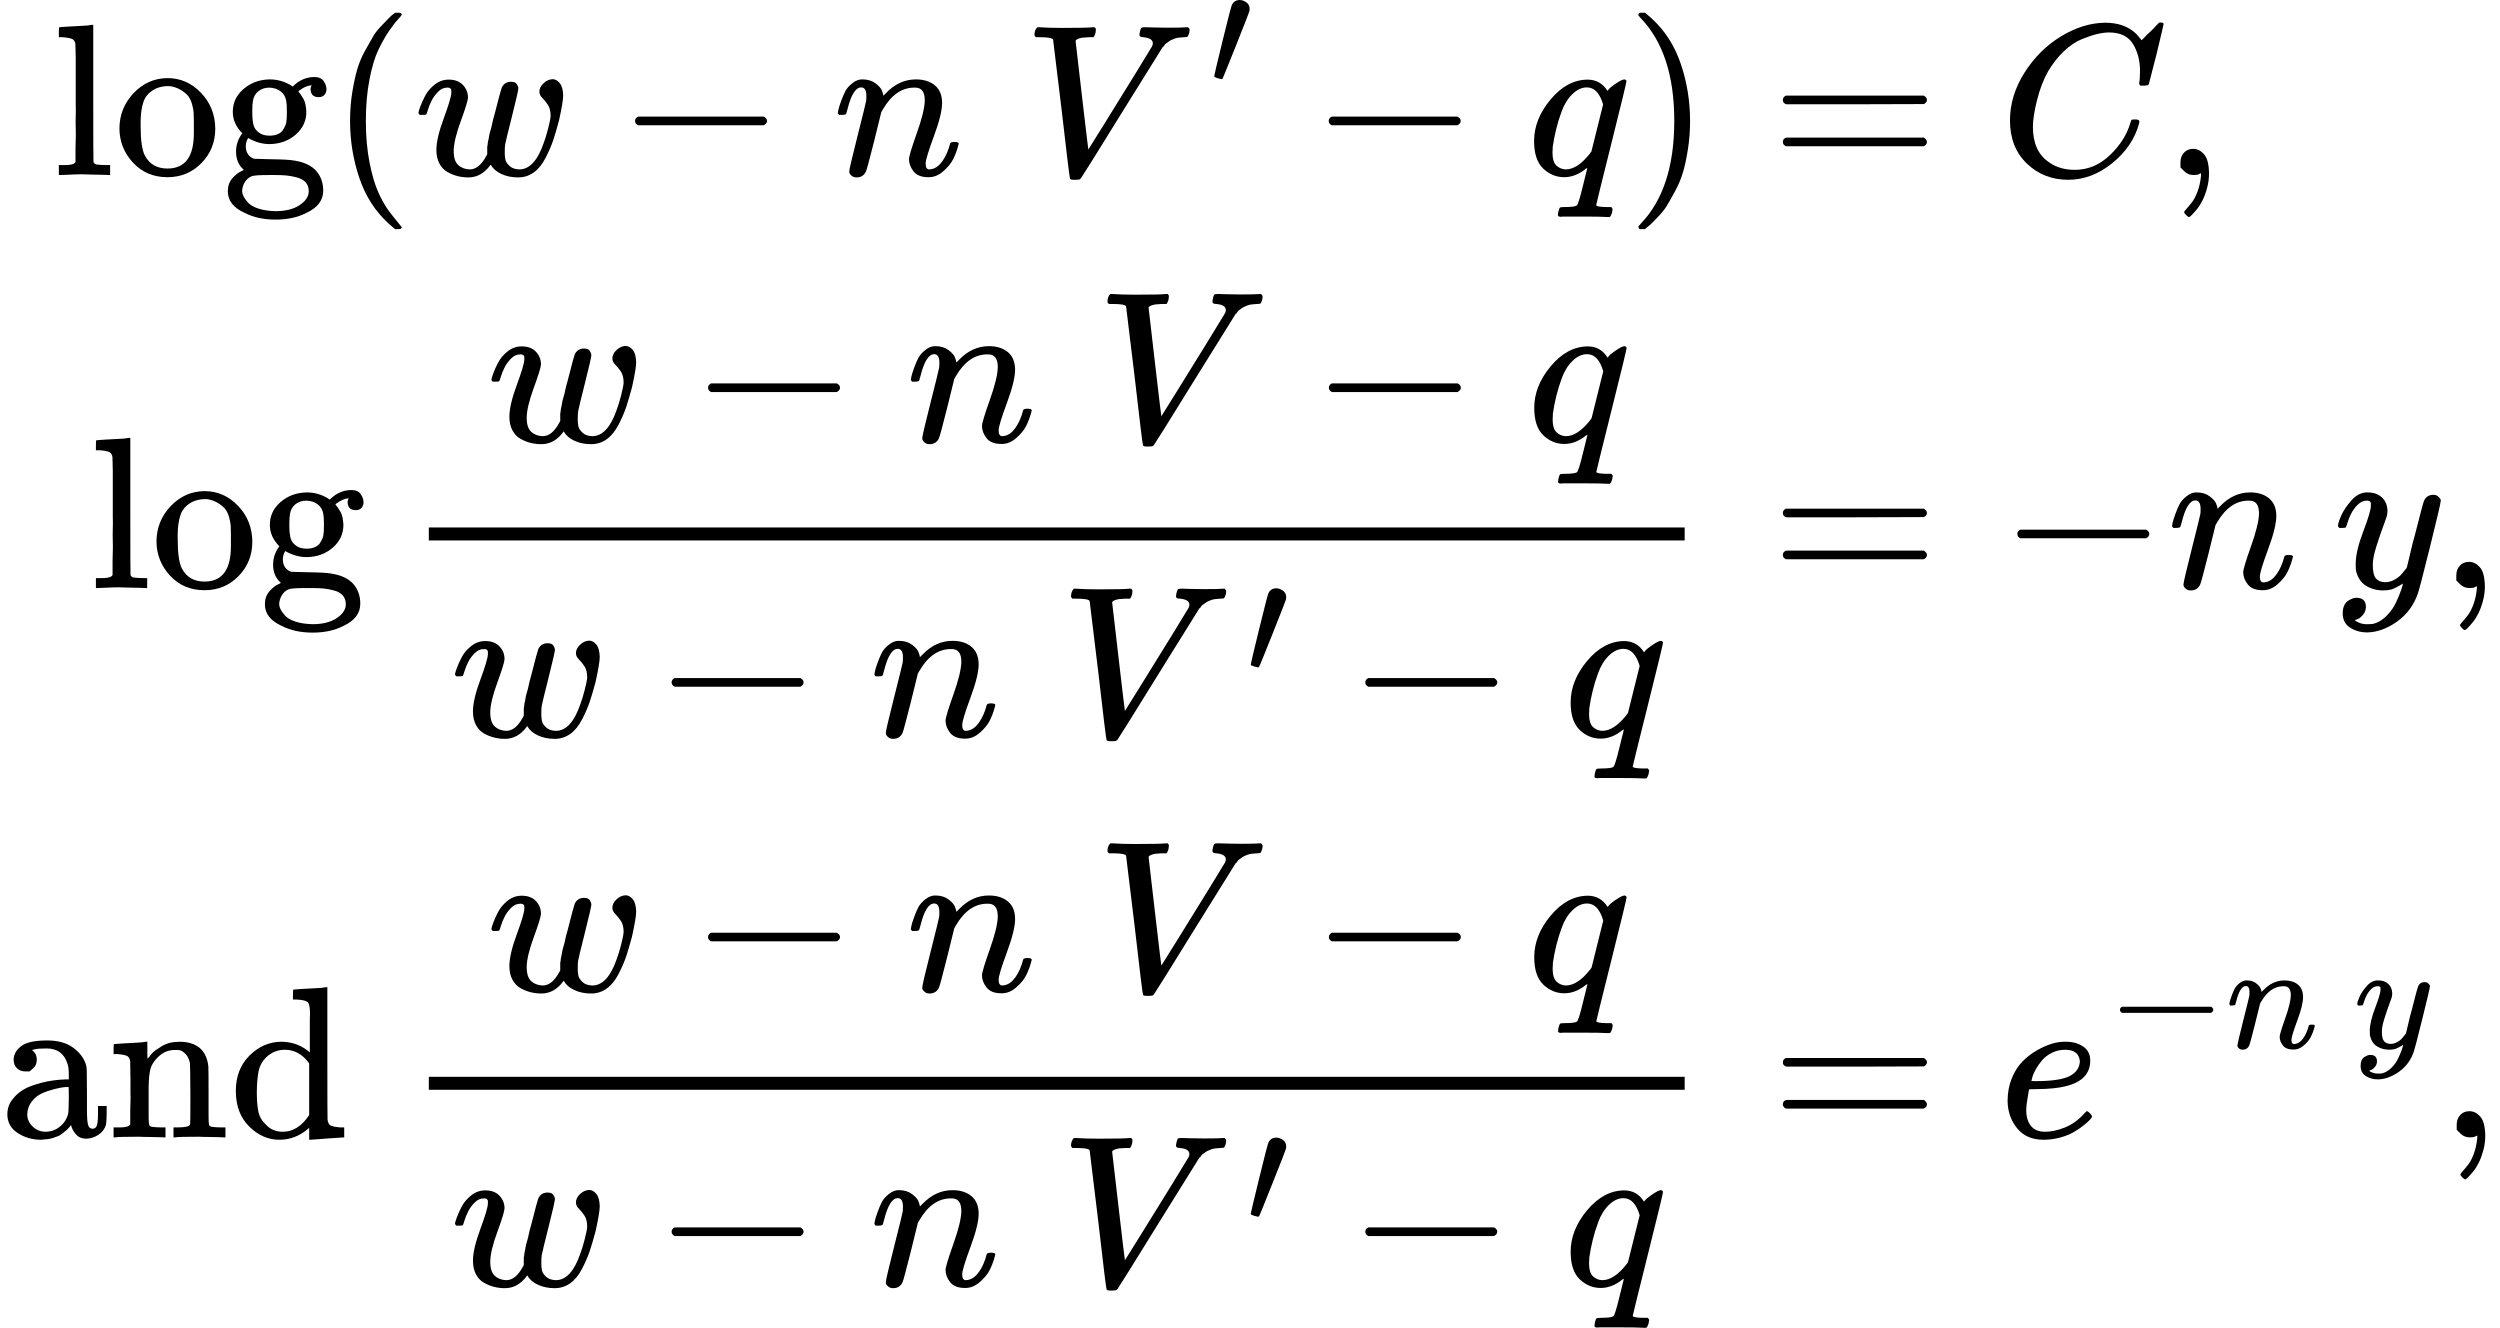
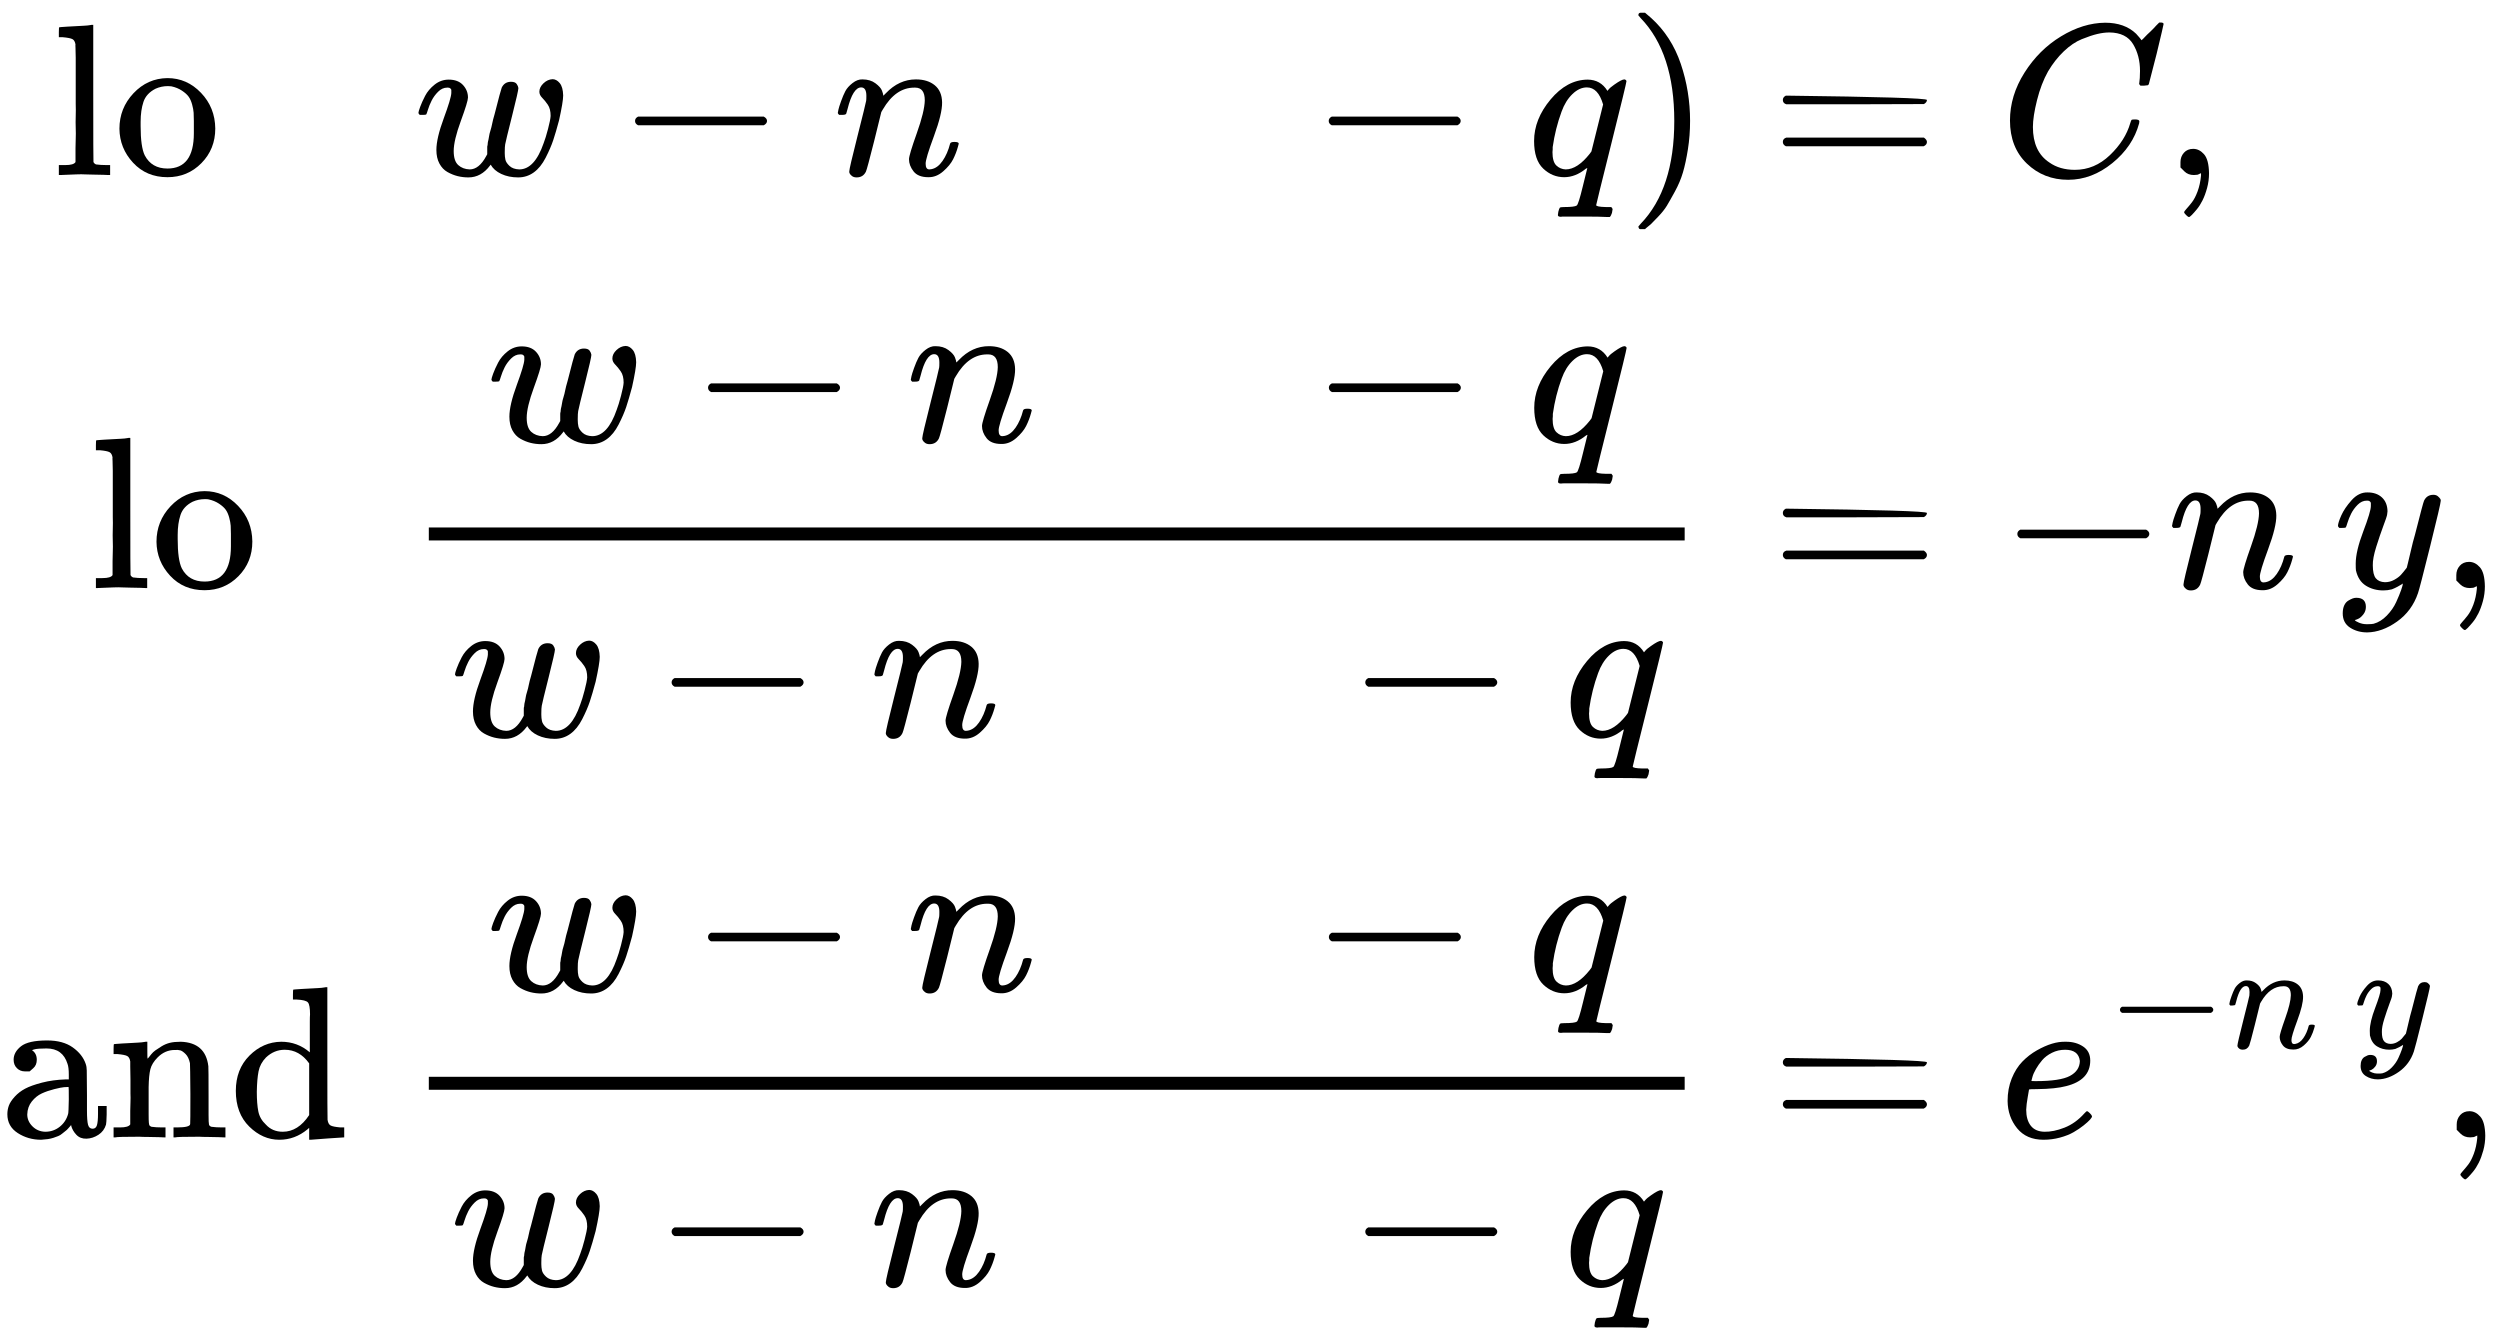
<svg xmlns="http://www.w3.org/2000/svg" xmlns:xlink="http://www.w3.org/1999/xlink" version="1.1" style="vertical-align: -6.377ex;" width="11555.1px" height="6137px" viewBox="0 -3318.5 11555.1 6137">
  <defs>
    <path id="MJX-24-TEX-N-6C" d="M42 46H56Q95 46 103 60V68Q103 77 103 91T103 124T104 167T104 217T104 272T104 329Q104 366 104 407T104 482T104 542T103 586T103 603Q100 622 89 628T44 637H26V660Q26 683 28 683L38 684Q48 685 67 686T104 688Q121 689 141 690T171 693T182 694H185V379Q185 62 186 60Q190 52 198 49Q219 46 247 46H263V0H255L232 1Q209 2 183 2T145 3T107 3T57 1L34 0H26V46H42Z" />
    <path id="MJX-24-TEX-N-6F" d="M28 214Q28 309 93 378T250 448Q340 448 405 380T471 215Q471 120 407 55T250 -10Q153 -10 91 57T28 214ZM250 30Q372 30 372 193V225V250Q372 272 371 288T364 326T348 362T317 390T268 410Q263 411 252 411Q222 411 195 399Q152 377 139 338T126 246V226Q126 130 145 91Q177 30 250 30Z" />
-     <path id="MJX-24-TEX-N-67" d="M329 409Q373 453 429 453Q459 453 472 434T485 396Q485 382 476 371T449 360Q416 360 412 390Q410 404 415 411Q415 412 416 414V415Q388 412 363 393Q355 388 355 386Q355 385 359 381T368 369T379 351T388 325T392 292Q392 230 343 187T222 143Q172 143 123 171Q112 153 112 133Q112 98 138 81Q147 75 155 75T227 73Q311 72 335 67Q396 58 431 26Q470 -13 470 -72Q470 -139 392 -175Q332 -206 250 -206Q167 -206 107 -175Q29 -140 29 -75Q29 -39 50 -15T92 18L103 24Q67 55 67 108Q67 155 96 193Q52 237 52 292Q52 355 102 398T223 442Q274 442 318 416L329 409ZM299 343Q294 371 273 387T221 404Q192 404 171 388T145 343Q142 326 142 292Q142 248 149 227T179 192Q196 182 222 182Q244 182 260 189T283 207T294 227T299 242Q302 258 302 292T299 343ZM403 -75Q403 -50 389 -34T348 -11T299 -2T245 0H218Q151 0 138 -6Q118 -15 107 -34T95 -74Q95 -84 101 -97T122 -127T170 -155T250 -167Q319 -167 361 -139T403 -75Z" />
-     <path id="MJX-24-TEX-N-2061" d="" />
-     <path id="MJX-24-TEX-N-28" d="M94 250Q94 319 104 381T127 488T164 576T202 643T244 695T277 729T302 750H315H319Q333 750 333 741Q333 738 316 720T275 667T226 581T184 443T167 250T184 58T225 -81T274 -167T316 -220T333 -241Q333 -250 318 -250H315H302L274 -226Q180 -141 137 -14T94 250Z" />
    <path id="MJX-24-TEX-I-1D464" d="M580 385Q580 406 599 424T641 443Q659 443 674 425T690 368Q690 339 671 253Q656 197 644 161T609 80T554 12T482 -11Q438 -11 404 5T355 48Q354 47 352 44Q311 -11 252 -11Q226 -11 202 -5T155 14T118 53T104 116Q104 170 138 262T173 379Q173 380 173 381Q173 390 173 393T169 400T158 404H154Q131 404 112 385T82 344T65 302T57 280Q55 278 41 278H27Q21 284 21 287Q21 293 29 315T52 366T96 418T161 441Q204 441 227 416T250 358Q250 340 217 250T184 111Q184 65 205 46T258 26Q301 26 334 87L339 96V119Q339 122 339 128T340 136T341 143T342 152T345 165T348 182T354 206T362 238T373 281Q402 395 406 404Q419 431 449 431Q468 431 475 421T483 402Q483 389 454 274T422 142Q420 131 420 107V100Q420 85 423 71T442 42T487 26Q558 26 600 148Q609 171 620 213T632 273Q632 306 619 325T593 357T580 385Z" />
    <path id="MJX-24-TEX-N-2212" d="M84 237T84 250T98 270H679Q694 262 694 250T679 230H98Q84 237 84 250Z" />
    <path id="MJX-24-TEX-I-1D45B" d="M21 287Q22 293 24 303T36 341T56 388T89 425T135 442Q171 442 195 424T225 390T231 369Q231 367 232 367L243 378Q304 442 382 442Q436 442 469 415T503 336T465 179T427 52Q427 26 444 26Q450 26 453 27Q482 32 505 65T540 145Q542 153 560 153Q580 153 580 145Q580 144 576 130Q568 101 554 73T508 17T439 -10Q392 -10 371 17T350 73Q350 92 386 193T423 345Q423 404 379 404H374Q288 404 229 303L222 291L189 157Q156 26 151 16Q138 -11 108 -11Q95 -11 87 -5T76 7T74 17Q74 30 112 180T152 343Q153 348 153 366Q153 405 129 405Q91 405 66 305Q60 285 60 284Q58 278 41 278H27Q21 284 21 287Z" />
-     <path id="MJX-24-TEX-I-1D449" d="M52 648Q52 670 65 683H76Q118 680 181 680Q299 680 320 683H330Q336 677 336 674T334 656Q329 641 325 637H304Q282 635 274 635Q245 630 242 620Q242 618 271 369T301 118L374 235Q447 352 520 471T595 594Q599 601 599 609Q599 633 555 637Q537 637 537 648Q537 649 539 661Q542 675 545 679T558 683Q560 683 570 683T604 682T668 681Q737 681 755 683H762Q769 676 769 672Q769 655 760 640Q757 637 743 637Q730 636 719 635T698 630T682 623T670 615T660 608T652 599T645 592L452 282Q272 -9 266 -16Q263 -18 259 -21L241 -22H234Q216 -22 216 -15Q213 -9 177 305Q139 623 138 626Q133 637 76 637H59Q52 642 52 648Z" />
-     <path id="MJX-24-TEX-V-2032" d="M79 43Q73 43 52 49T30 61Q30 68 85 293T146 528Q161 560 198 560Q218 560 240 545T262 501Q262 496 260 486Q259 479 173 263T84 45T79 43Z" />
    <path id="MJX-24-TEX-I-1D45E" d="M33 157Q33 258 109 349T280 441Q340 441 372 389Q373 390 377 395T388 406T404 418Q438 442 450 442Q454 442 457 439T460 434Q460 425 391 149Q320 -135 320 -139Q320 -147 365 -148H390Q396 -156 396 -157T393 -175Q389 -188 383 -194H370Q339 -192 262 -192Q234 -192 211 -192T174 -192T157 -193Q143 -193 143 -185Q143 -182 145 -170Q149 -154 152 -151T172 -148Q220 -148 230 -141Q238 -136 258 -53T279 32Q279 33 272 29Q224 -10 172 -10Q117 -10 75 30T33 157ZM352 326Q329 405 277 405Q242 405 210 374T160 293Q131 214 119 129Q119 126 119 118T118 106Q118 61 136 44T179 26Q233 26 290 98L298 109L352 326Z" />
    <path id="MJX-24-TEX-N-29" d="M60 749L64 750Q69 750 74 750H86L114 726Q208 641 251 514T294 250Q294 182 284 119T261 12T224 -76T186 -143T145 -194T113 -227T90 -246Q87 -249 86 -250H74Q66 -250 63 -250T58 -247T55 -238Q56 -237 66 -225Q221 -64 221 250T66 725Q56 737 55 738Q55 746 60 749Z" />
-     <path id="MJX-24-TEX-N-3D" d="M56 347Q56 360 70 367H707Q722 359 722 347Q722 336 708 328L390 327H72Q56 332 56 347ZM56 153Q56 168 72 173H708Q722 163 722 153Q722 140 707 133H70Q56 140 56 153Z" />
+     <path id="MJX-24-TEX-N-3D" d="M56 347Q56 360 70 367Q722 359 722 347Q722 336 708 328L390 327H72Q56 332 56 347ZM56 153Q56 168 72 173H708Q722 163 722 153Q722 140 707 133H70Q56 140 56 153Z" />
    <path id="MJX-24-TEX-I-1D436" d="M50 252Q50 367 117 473T286 641T490 704Q580 704 633 653Q642 643 648 636T656 626L657 623Q660 623 684 649Q691 655 699 663T715 679T725 690L740 705H746Q760 705 760 698Q760 694 728 561Q692 422 692 421Q690 416 687 415T669 413H653Q647 419 647 422Q647 423 648 429T650 449T651 481Q651 552 619 605T510 659Q484 659 454 652T382 628T299 572T226 479Q194 422 175 346T156 222Q156 108 232 58Q280 24 350 24Q441 24 512 92T606 240Q610 253 612 255T628 257Q648 257 648 248Q648 243 647 239Q618 132 523 55T319 -22Q206 -22 128 53T50 252Z" />
    <path id="MJX-24-TEX-N-2C" d="M78 35T78 60T94 103T137 121Q165 121 187 96T210 8Q210 -27 201 -60T180 -117T154 -158T130 -185T117 -194Q113 -194 104 -185T95 -172Q95 -168 106 -156T131 -126T157 -76T173 -3V9L172 8Q170 7 167 6T161 3T152 1T140 0Q113 0 96 17Z" />
    <path id="MJX-24-TEX-I-1D466" d="M21 287Q21 301 36 335T84 406T158 442Q199 442 224 419T250 355Q248 336 247 334Q247 331 231 288T198 191T182 105Q182 62 196 45T238 27Q261 27 281 38T312 61T339 94Q339 95 344 114T358 173T377 247Q415 397 419 404Q432 431 462 431Q475 431 483 424T494 412T496 403Q496 390 447 193T391 -23Q363 -106 294 -155T156 -205Q111 -205 77 -183T43 -117Q43 -95 50 -80T69 -58T89 -48T106 -45Q150 -45 150 -87Q150 -107 138 -122T115 -142T102 -147L99 -148Q101 -153 118 -160T152 -167H160Q177 -167 186 -165Q219 -156 247 -127T290 -65T313 -9T321 21L315 17Q309 13 296 6T270 -6Q250 -11 231 -11Q185 -11 150 11T104 82Q103 89 103 113Q103 170 138 262T173 379Q173 380 173 381Q173 390 173 393T169 400T158 404H154Q131 404 112 385T82 344T65 302T57 280Q55 278 41 278H27Q21 284 21 287Z" />
    <path id="MJX-24-TEX-N-61" d="M137 305T115 305T78 320T63 359Q63 394 97 421T218 448Q291 448 336 416T396 340Q401 326 401 309T402 194V124Q402 76 407 58T428 40Q443 40 448 56T453 109V145H493V106Q492 66 490 59Q481 29 455 12T400 -6T353 12T329 54V58L327 55Q325 52 322 49T314 40T302 29T287 17T269 6T247 -2T221 -8T190 -11Q130 -11 82 20T34 107Q34 128 41 147T68 188T116 225T194 253T304 268H318V290Q318 324 312 340Q290 411 215 411Q197 411 181 410T156 406T148 403Q170 388 170 359Q170 334 154 320ZM126 106Q126 75 150 51T209 26Q247 26 276 49T315 109Q317 116 318 175Q318 233 317 233Q309 233 296 232T251 223T193 203T147 166T126 106Z" />
    <path id="MJX-24-TEX-N-6E" d="M41 46H55Q94 46 102 60V68Q102 77 102 91T102 122T103 161T103 203Q103 234 103 269T102 328V351Q99 370 88 376T43 385H25V408Q25 431 27 431L37 432Q47 433 65 434T102 436Q119 437 138 438T167 441T178 442H181V402Q181 364 182 364T187 369T199 384T218 402T247 421T285 437Q305 442 336 442Q450 438 463 329Q464 322 464 190V104Q464 66 466 59T477 49Q498 46 526 46H542V0H534L510 1Q487 2 460 2T422 3Q319 3 310 0H302V46H318Q379 46 379 62Q380 64 380 200Q379 335 378 343Q372 371 358 385T334 402T308 404Q263 404 229 370Q202 343 195 315T187 232V168V108Q187 78 188 68T191 55T200 49Q221 46 249 46H265V0H257L234 1Q210 2 183 2T145 3Q42 3 33 0H25V46H41Z" />
    <path id="MJX-24-TEX-N-64" d="M376 495Q376 511 376 535T377 568Q377 613 367 624T316 637H298V660Q298 683 300 683L310 684Q320 685 339 686T376 688Q393 689 413 690T443 693T454 694H457V390Q457 84 458 81Q461 61 472 55T517 46H535V0Q533 0 459 -5T380 -11H373V44L365 37Q307 -11 235 -11Q158 -11 96 50T34 215Q34 315 97 378T244 442Q319 442 376 393V495ZM373 342Q328 405 260 405Q211 405 173 369Q146 341 139 305T131 211Q131 155 138 120T173 59Q203 26 251 26Q322 26 373 103V342Z" />
    <path id="MJX-24-TEX-N-A0" d="" />
    <path id="MJX-24-TEX-I-1D452" d="M39 168Q39 225 58 272T107 350T174 402T244 433T307 442H310Q355 442 388 420T421 355Q421 265 310 237Q261 224 176 223Q139 223 138 221Q138 219 132 186T125 128Q125 81 146 54T209 26T302 45T394 111Q403 121 406 121Q410 121 419 112T429 98T420 82T390 55T344 24T281 -1T205 -11Q126 -11 83 42T39 168ZM373 353Q367 405 305 405Q272 405 244 391T199 357T170 316T154 280T149 261Q149 260 169 260Q282 260 327 284T373 353Z" />
  </defs>
  <g stroke="currentColor" fill="currentColor" stroke-width="0" transform="scale(1,-1)">
    <g>
      <g>
        <g transform="translate(0,2509.5)">
          <g transform="translate(246,0)">
            <g>
              <use xlink:href="#MJX-24-TEX-N-6C" />
              <use xlink:href="#MJX-24-TEX-N-6F" transform="translate(278,0)" />
              <use xlink:href="#MJX-24-TEX-N-67" transform="translate(778,0)" />
            </g>
            <g transform="translate(1278,0)">
              <use xlink:href="#MJX-24-TEX-N-2061" />
            </g>
            <g transform="translate(1278,0)">
              <use xlink:href="#MJX-24-TEX-N-28" />
            </g>
            <g transform="translate(1667,0)">
              <use xlink:href="#MJX-24-TEX-I-1D464" />
            </g>
            <g transform="translate(2605.2,0)">
              <use xlink:href="#MJX-24-TEX-N-2212" />
            </g>
            <g transform="translate(3605.4,0)">
              <use xlink:href="#MJX-24-TEX-I-1D45B" />
            </g>
            <g transform="translate(4205.4,0)">
              <g />
            </g>
            <g transform="translate(4483.4,0)">
              <g>
                <use xlink:href="#MJX-24-TEX-I-1D449" />
              </g>
              <g transform="translate(861.3,413) scale(0.707)">
                <use xlink:href="#MJX-24-TEX-V-2032" />
              </g>
            </g>
            <g transform="translate(5811.4,0)">
              <use xlink:href="#MJX-24-TEX-N-2212" />
            </g>
            <g transform="translate(6811.6,0)">
              <use xlink:href="#MJX-24-TEX-I-1D45E" />
            </g>
            <g transform="translate(7271.6,0)">
              <use xlink:href="#MJX-24-TEX-N-29" />
            </g>
          </g>
          <g transform="translate(7906.6,0)">
            <g />
            <g transform="translate(277.8,0)">
              <use xlink:href="#MJX-24-TEX-N-3D" />
            </g>
            <g transform="translate(1333.6,0)">
              <use xlink:href="#MJX-24-TEX-I-1D436" />
            </g>
            <g transform="translate(2093.6,0)">
              <use xlink:href="#MJX-24-TEX-N-2C" />
            </g>
          </g>
        </g>
        <g transform="translate(0,600.5)">
          <g transform="translate(417.3,0)">
            <g>
              <use xlink:href="#MJX-24-TEX-N-6C" />
              <use xlink:href="#MJX-24-TEX-N-6F" transform="translate(278,0)" />
              <use xlink:href="#MJX-24-TEX-N-67" transform="translate(778,0)" />
            </g>
            <g transform="translate(1278,0)">
              <use xlink:href="#MJX-24-TEX-N-2061" />
            </g>
            <g transform="translate(1444.7,0)">
              <g transform="translate(388.4,676)">
                <g>
                  <use xlink:href="#MJX-24-TEX-I-1D464" />
                </g>
                <g transform="translate(938.2,0)">
                  <use xlink:href="#MJX-24-TEX-N-2212" />
                </g>
                <g transform="translate(1938.4,0)">
                  <use xlink:href="#MJX-24-TEX-I-1D45B" />
                </g>
                <g transform="translate(2538.4,0)">
                  <g />
                </g>
                <g transform="translate(2816.4,0)">
                  <use xlink:href="#MJX-24-TEX-I-1D449" />
                </g>
                <g transform="translate(3807.7,0)">
                  <use xlink:href="#MJX-24-TEX-N-2212" />
                </g>
                <g transform="translate(4807.9,0)">
                  <use xlink:href="#MJX-24-TEX-I-1D45E" />
                </g>
              </g>
              <g transform="translate(220,-686)">
                <g>
                  <use xlink:href="#MJX-24-TEX-I-1D464" />
                </g>
                <g transform="translate(938.2,0)">
                  <use xlink:href="#MJX-24-TEX-N-2212" />
                </g>
                <g transform="translate(1938.4,0)">
                  <use xlink:href="#MJX-24-TEX-I-1D45B" />
                </g>
                <g transform="translate(2538.4,0)">
                  <g />
                </g>
                <g transform="translate(2816.4,0)">
                  <g>
                    <use xlink:href="#MJX-24-TEX-I-1D449" />
                  </g>
                  <g transform="translate(861.3,289) scale(0.707)">
                    <use xlink:href="#MJX-24-TEX-V-2032" />
                  </g>
                </g>
                <g transform="translate(4144.4,0)">
                  <use xlink:href="#MJX-24-TEX-N-2212" />
                </g>
                <g transform="translate(5144.6,0)">
                  <use xlink:href="#MJX-24-TEX-I-1D45E" />
                </g>
              </g>
              <rect width="5804.6" height="60" x="120" y="220" />
            </g>
          </g>
          <g transform="translate(7906.6,0)">
            <g />
            <g transform="translate(277.8,0)">
              <use xlink:href="#MJX-24-TEX-N-3D" />
            </g>
            <g transform="translate(1333.6,0)">
              <use xlink:href="#MJX-24-TEX-N-2212" />
            </g>
            <g transform="translate(2111.6,0)">
              <use xlink:href="#MJX-24-TEX-I-1D45B" />
            </g>
            <g transform="translate(2711.6,0)">
              <g />
            </g>
            <g transform="translate(2878.6,0)">
              <use xlink:href="#MJX-24-TEX-I-1D466" />
            </g>
            <g transform="translate(3368.6,0)">
              <use xlink:href="#MJX-24-TEX-N-2C" />
            </g>
          </g>
        </g>
        <g transform="translate(0,-1938.5)">
          <g>
            <g>
              <use xlink:href="#MJX-24-TEX-N-61" />
              <use xlink:href="#MJX-24-TEX-N-6E" transform="translate(500,0)" />
              <use xlink:href="#MJX-24-TEX-N-64" transform="translate(1056,0)" />
              <use xlink:href="#MJX-24-TEX-N-A0" transform="translate(1612,0)" />
            </g>
            <g transform="translate(1862,0)">
              <g transform="translate(388.4,676)">
                <g>
                  <use xlink:href="#MJX-24-TEX-I-1D464" />
                </g>
                <g transform="translate(938.2,0)">
                  <use xlink:href="#MJX-24-TEX-N-2212" />
                </g>
                <g transform="translate(1938.4,0)">
                  <use xlink:href="#MJX-24-TEX-I-1D45B" />
                </g>
                <g transform="translate(2538.4,0)">
                  <g />
                </g>
                <g transform="translate(2816.4,0)">
                  <use xlink:href="#MJX-24-TEX-I-1D449" />
                </g>
                <g transform="translate(3807.7,0)">
                  <use xlink:href="#MJX-24-TEX-N-2212" />
                </g>
                <g transform="translate(4807.9,0)">
                  <use xlink:href="#MJX-24-TEX-I-1D45E" />
                </g>
              </g>
              <g transform="translate(220,-686)">
                <g>
                  <use xlink:href="#MJX-24-TEX-I-1D464" />
                </g>
                <g transform="translate(938.2,0)">
                  <use xlink:href="#MJX-24-TEX-N-2212" />
                </g>
                <g transform="translate(1938.4,0)">
                  <use xlink:href="#MJX-24-TEX-I-1D45B" />
                </g>
                <g transform="translate(2538.4,0)">
                  <g />
                </g>
                <g transform="translate(2816.4,0)">
                  <g>
                    <use xlink:href="#MJX-24-TEX-I-1D449" />
                  </g>
                  <g transform="translate(861.3,289) scale(0.707)">
                    <use xlink:href="#MJX-24-TEX-V-2032" />
                  </g>
                </g>
                <g transform="translate(4144.4,0)">
                  <use xlink:href="#MJX-24-TEX-N-2212" />
                </g>
                <g transform="translate(5144.6,0)">
                  <use xlink:href="#MJX-24-TEX-I-1D45E" />
                </g>
              </g>
              <rect width="5804.6" height="60" x="120" y="220" />
            </g>
          </g>
          <g transform="translate(7906.6,0)">
            <g />
            <g transform="translate(277.8,0)">
              <use xlink:href="#MJX-24-TEX-N-3D" />
            </g>
            <g transform="translate(1333.6,0)">
              <g>
                <use xlink:href="#MJX-24-TEX-I-1D452" />
              </g>
              <g transform="translate(499,413) scale(0.707)">
                <g>
                  <use xlink:href="#MJX-24-TEX-N-2212" />
                </g>
                <g transform="translate(778,0)">
                  <use xlink:href="#MJX-24-TEX-I-1D45B" />
                </g>
                <g transform="translate(1378,0) scale(1.414)">
                  <g />
                </g>
                <g transform="translate(1614.2,0)">
                  <use xlink:href="#MJX-24-TEX-I-1D466" />
                </g>
              </g>
            </g>
            <g transform="translate(3370.4,0)">
              <use xlink:href="#MJX-24-TEX-N-2C" />
            </g>
          </g>
        </g>
      </g>
    </g>
  </g>
</svg>